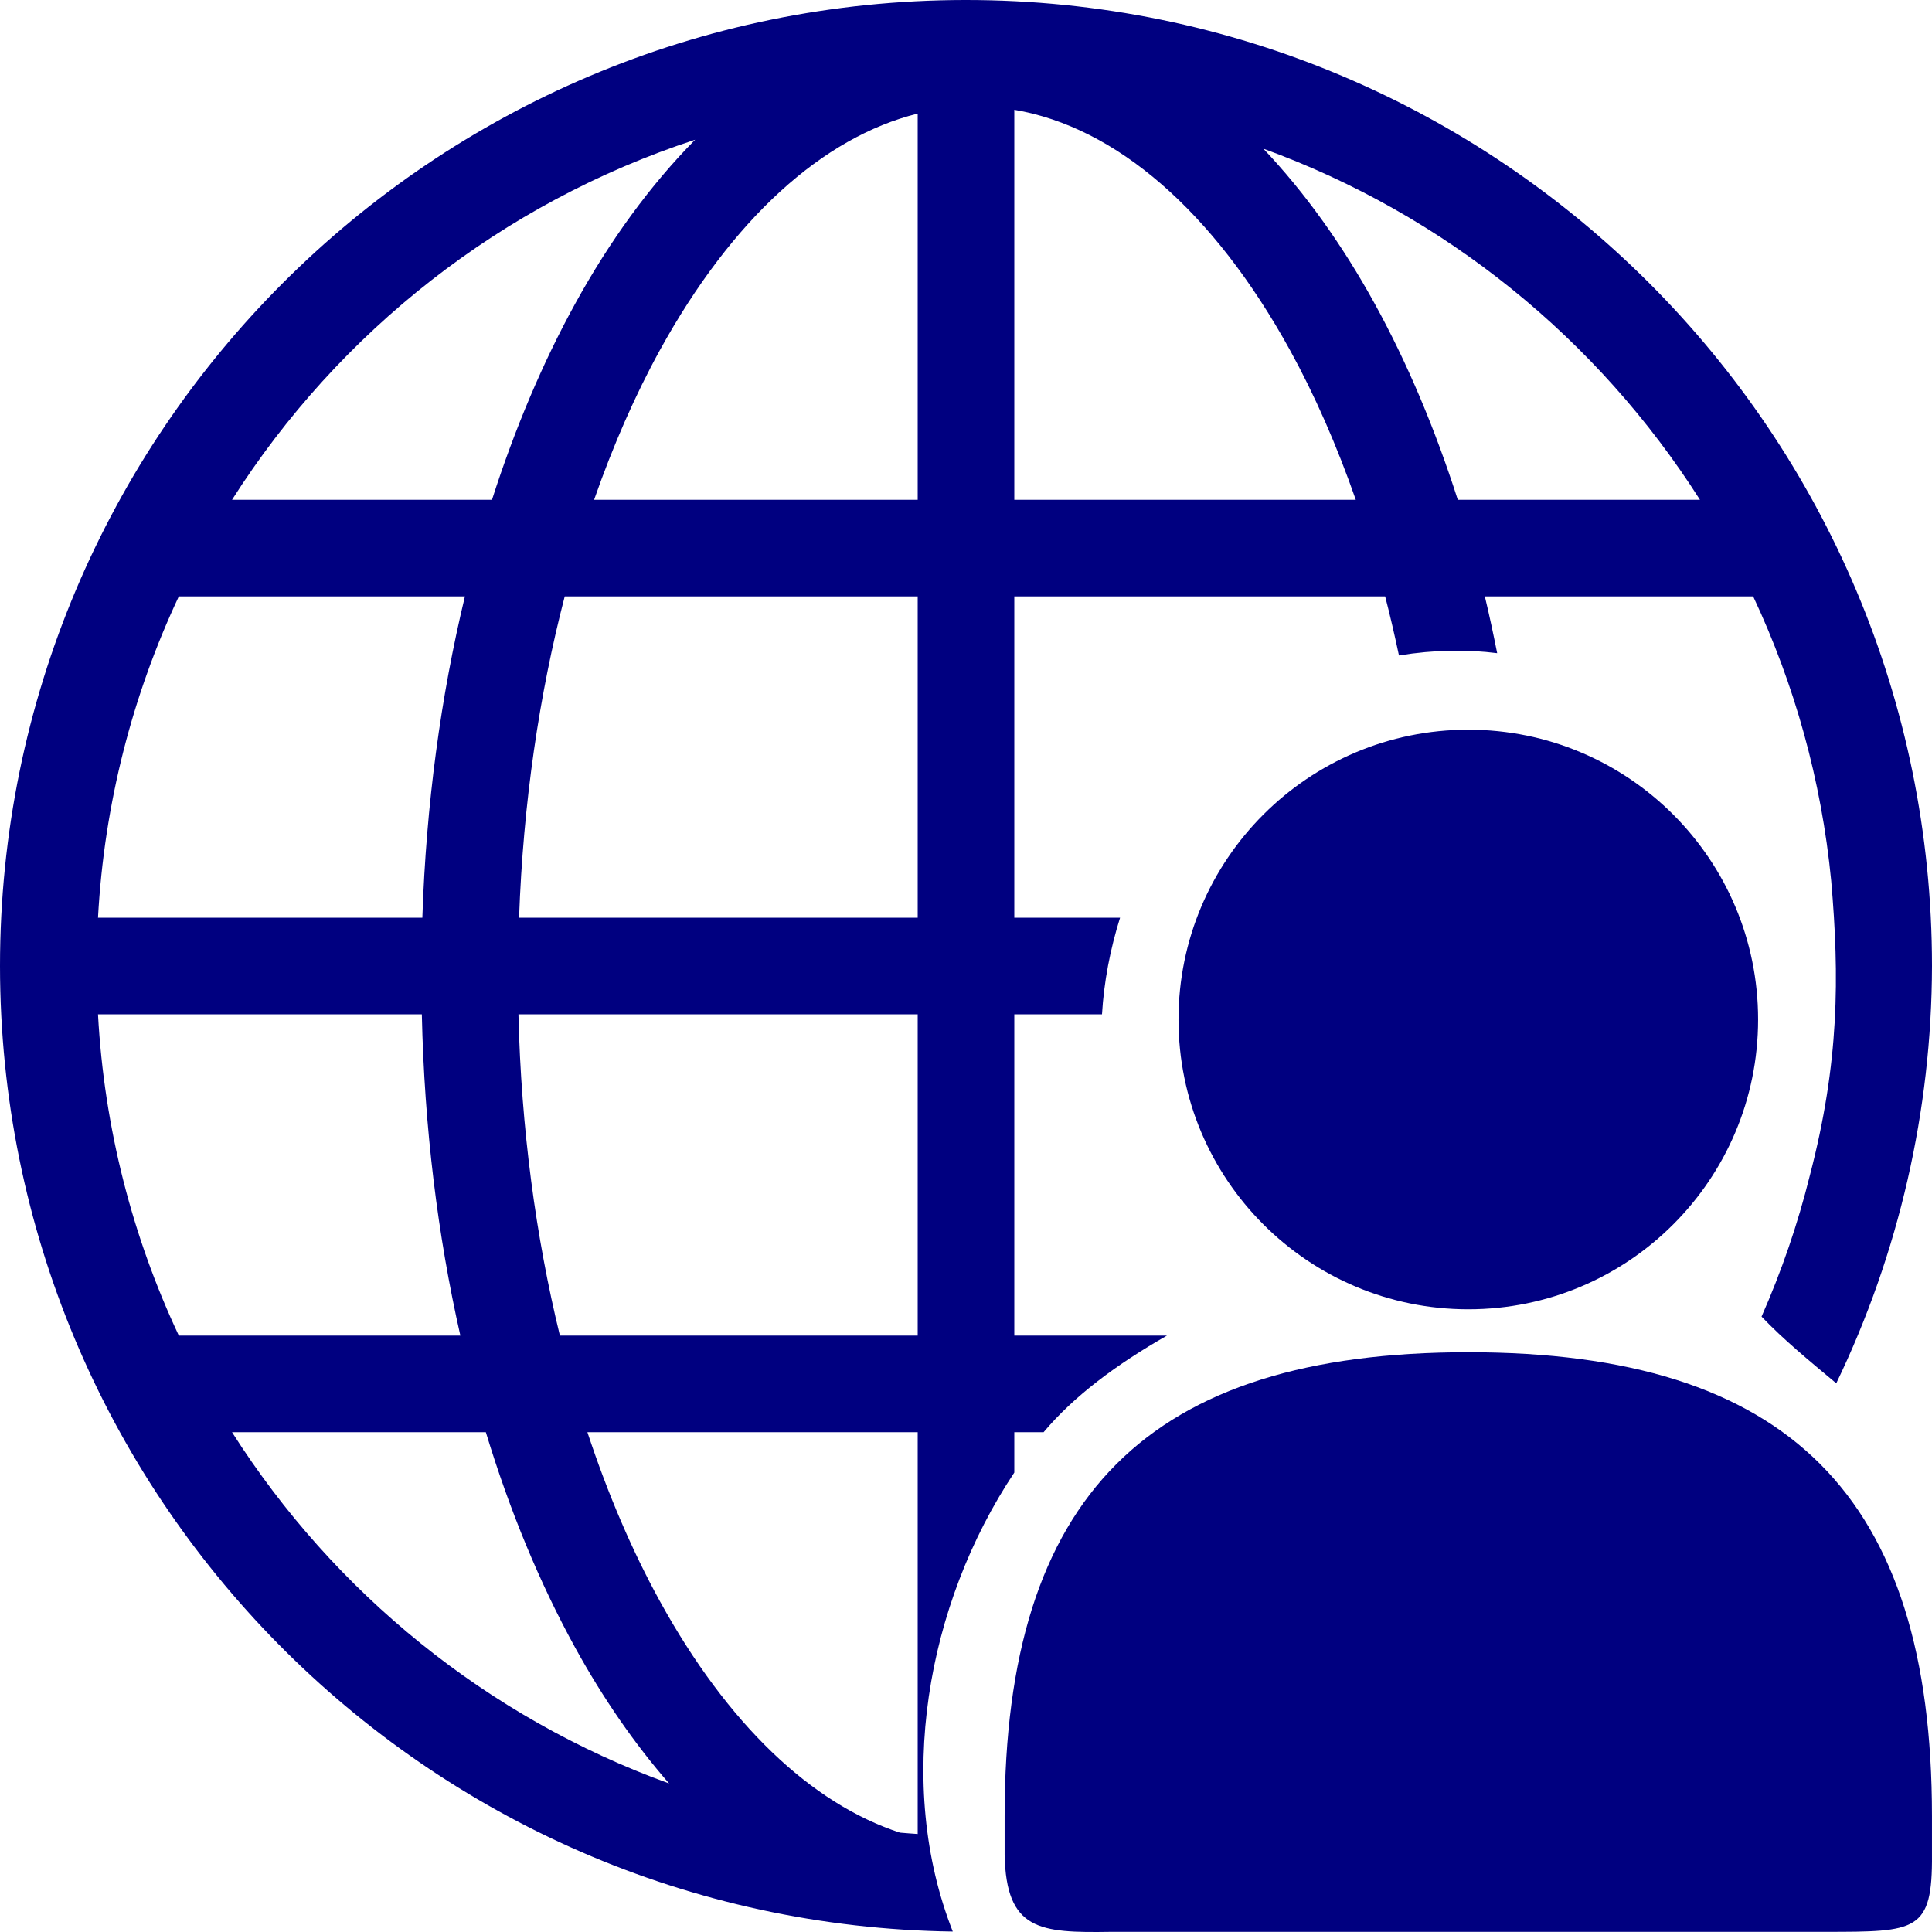
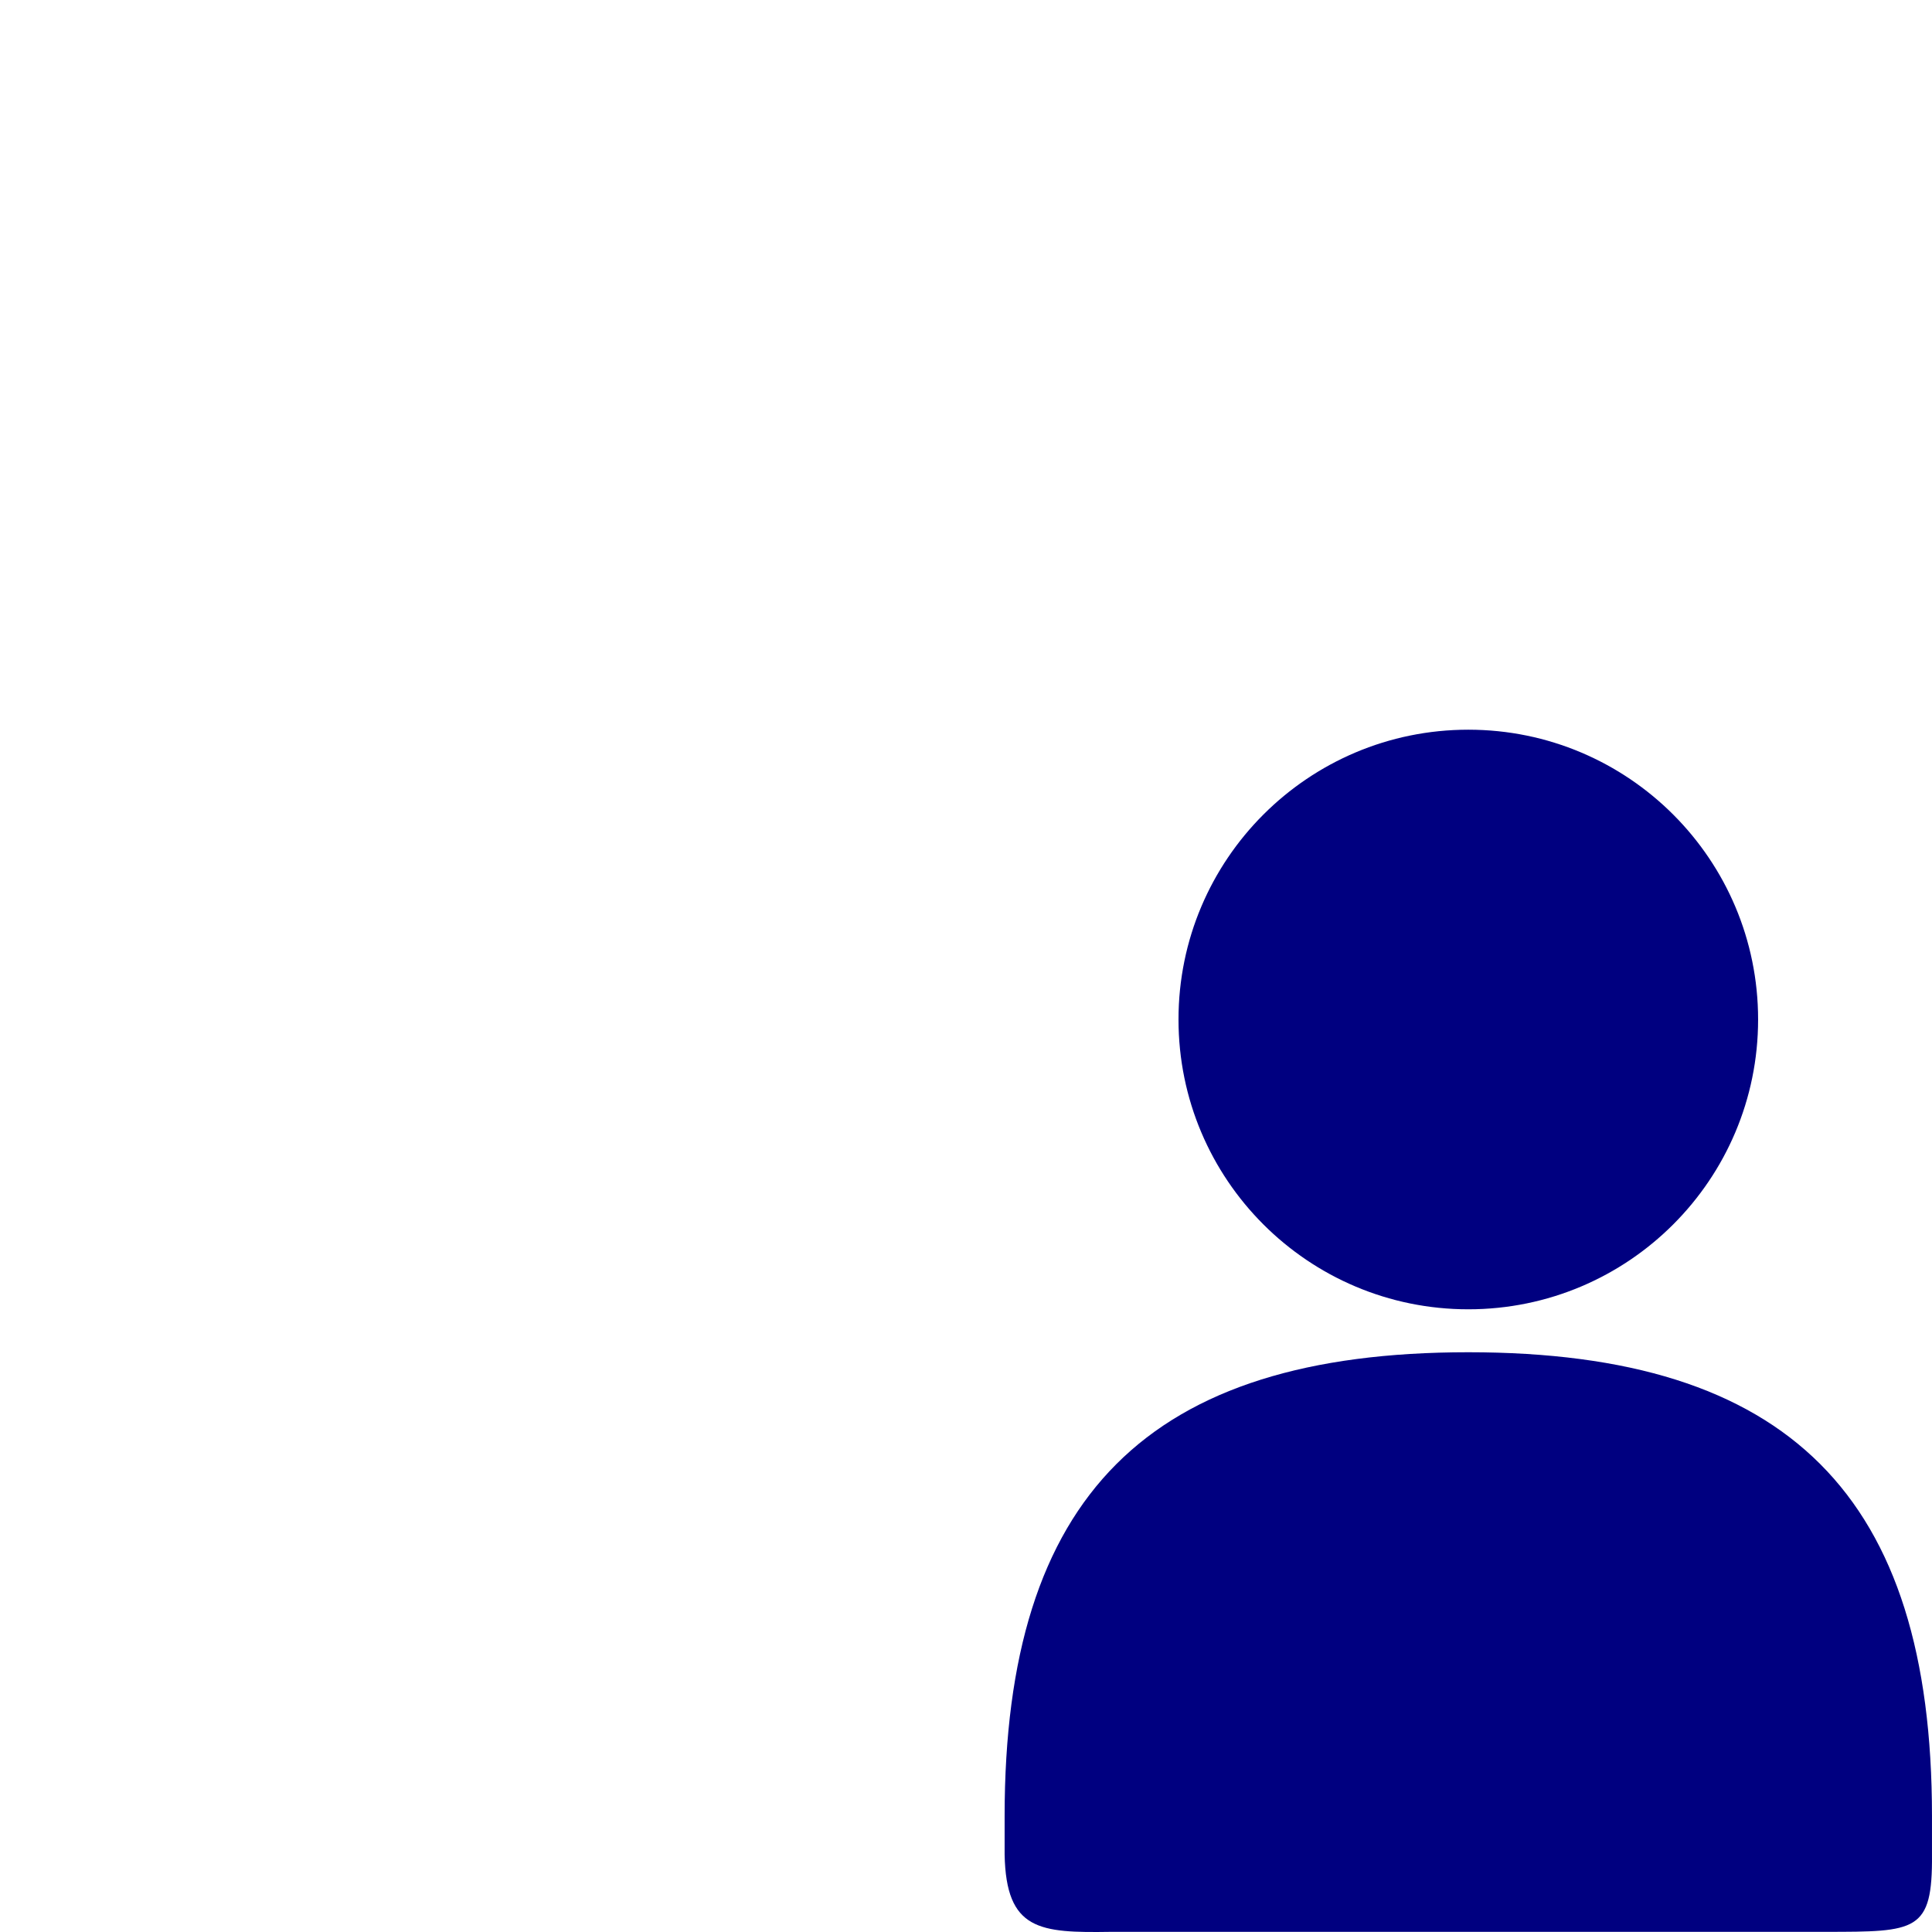
<svg xmlns="http://www.w3.org/2000/svg" width="100" height="100">
-   <path d="M 49.947,0 C 22.354,0.029 -1.5346905e-5,22.406 0,50 0.01,77.34 21.979,99.603 49.316,99.977 46.321,92.379 47.938,83.064 52.5,76.219 v -2.088 h 1.516 c 1.566,-1.865 3.766,-3.506 6.385,-5 H 52.5 V 52.5 h 4.539 c 0.101,-1.682 0.423,-3.367 0.936,-5 H 52.5 V 30.869 h 19.195 c 0.259,0.996 0.494,2.02 0.715,3.057 1.857,-0.299 3.536,-0.313 5.084,-0.117 -0.198,-0.992 -0.407,-1.976 -0.639,-2.939 h 13.889 c 2.135,4.546 3.534,9.505 4.04,14.731 0.428,4.941 0.422,9.388 -1.106,15.239 -0.626,2.527 -1.469,4.968 -2.5,7.307 1.128,1.186 2.495,2.308 3.867,3.453 C 98.291,64.861 99.985,57.48 100,50 100,22.386 77.614,0 50,0 Z M 52.5,5.682 c 5.268,0.896 10.302,5.237 14.268,12.438 1.278,2.321 2.421,4.926 3.408,7.75 H 52.5 Z m -5,0.197 V 25.869 H 30.75 c 0.988,-2.824 2.13,-5.429 3.408,-7.75 C 37.89,11.341 42.571,7.102 47.5,5.879 Z M 35.98,7.232 c -2.324,2.352 -4.411,5.22 -6.203,8.475 -1.68,3.05 -3.126,6.467 -4.312,10.162 H 12.01 C 17.545,17.163 25.985,10.5 35.98,7.232 Z M 65.391,7.695 C 74.788,11.108 82.709,17.563 87.99,25.869 H 75.455 C 74.271,22.174 72.828,18.757 71.148,15.707 69.472,12.662 67.535,9.958 65.391,7.695 Z M 9.256,30.869 H 24.064 C 22.819,36.031 22.056,41.628 21.861,47.5 H 5.072 C 5.396,41.575 6.864,35.962 9.256,30.869 Z m 19.975,0 H 47.5 V 47.5 H 26.867 C 27.079,41.565 27.91,35.946 29.23,30.869 Z M 5.072,52.5 H 21.834 c 0.129,5.856 0.82,11.454 1.994,16.631 H 9.256 C 6.864,64.038 5.396,58.425 5.072,52.5 Z m 21.762,0 H 47.5 V 69.131 H 28.98 C 27.735,64.03 26.974,58.415 26.834,52.5 Z M 12.01,74.131 h 13.137 c 1.242,4.084 2.8,7.839 4.631,11.164 1.438,2.611 3.068,4.969 4.854,7.018 C 25.224,88.902 17.295,82.443 12.01,74.131 Z m 18.395,0 H 47.5 v 20.797 c -0.308,-0.017 -0.612,-0.047 -0.918,-0.07 -4.59,-1.499 -8.924,-5.619 -12.424,-11.975 -1.428,-2.594 -2.693,-5.537 -3.754,-8.752 z" color="#000" overflow="visible" fill="navy" stroke-width="3.644" stroke-linecap="round" stroke-linejoin="round" stroke-dashoffset="188.976" />
  <path d="m 75.999,37.769 c -8.284,0 -15,6.716 -15,15 0,8.284 6.716,15 15,15 8.284,0 15,-6.716 15,-15 0,-8.284 -6.716,-15 -15,-15 z m 0,32.223 c -16.569,0 -24,7.431 -24,24 v 2 c 0.076,3.94 1.818,4.056 5.5,4 h 37 c 4.696,-0.004 5.533,0.005 5.5,-4 v -2 c 0,-16.569 -7.431,-24 -24,-24 z" opacity="1" vector-effect="none" fill="navy" fill-opacity="1" stroke="none" stroke-width="3.621" stroke-linecap="round" stroke-linejoin="round" stroke-miterlimit="4" stroke-dasharray="none" stroke-dashoffset="4" stroke-opacity="1" paint-order="normal" />
</svg>